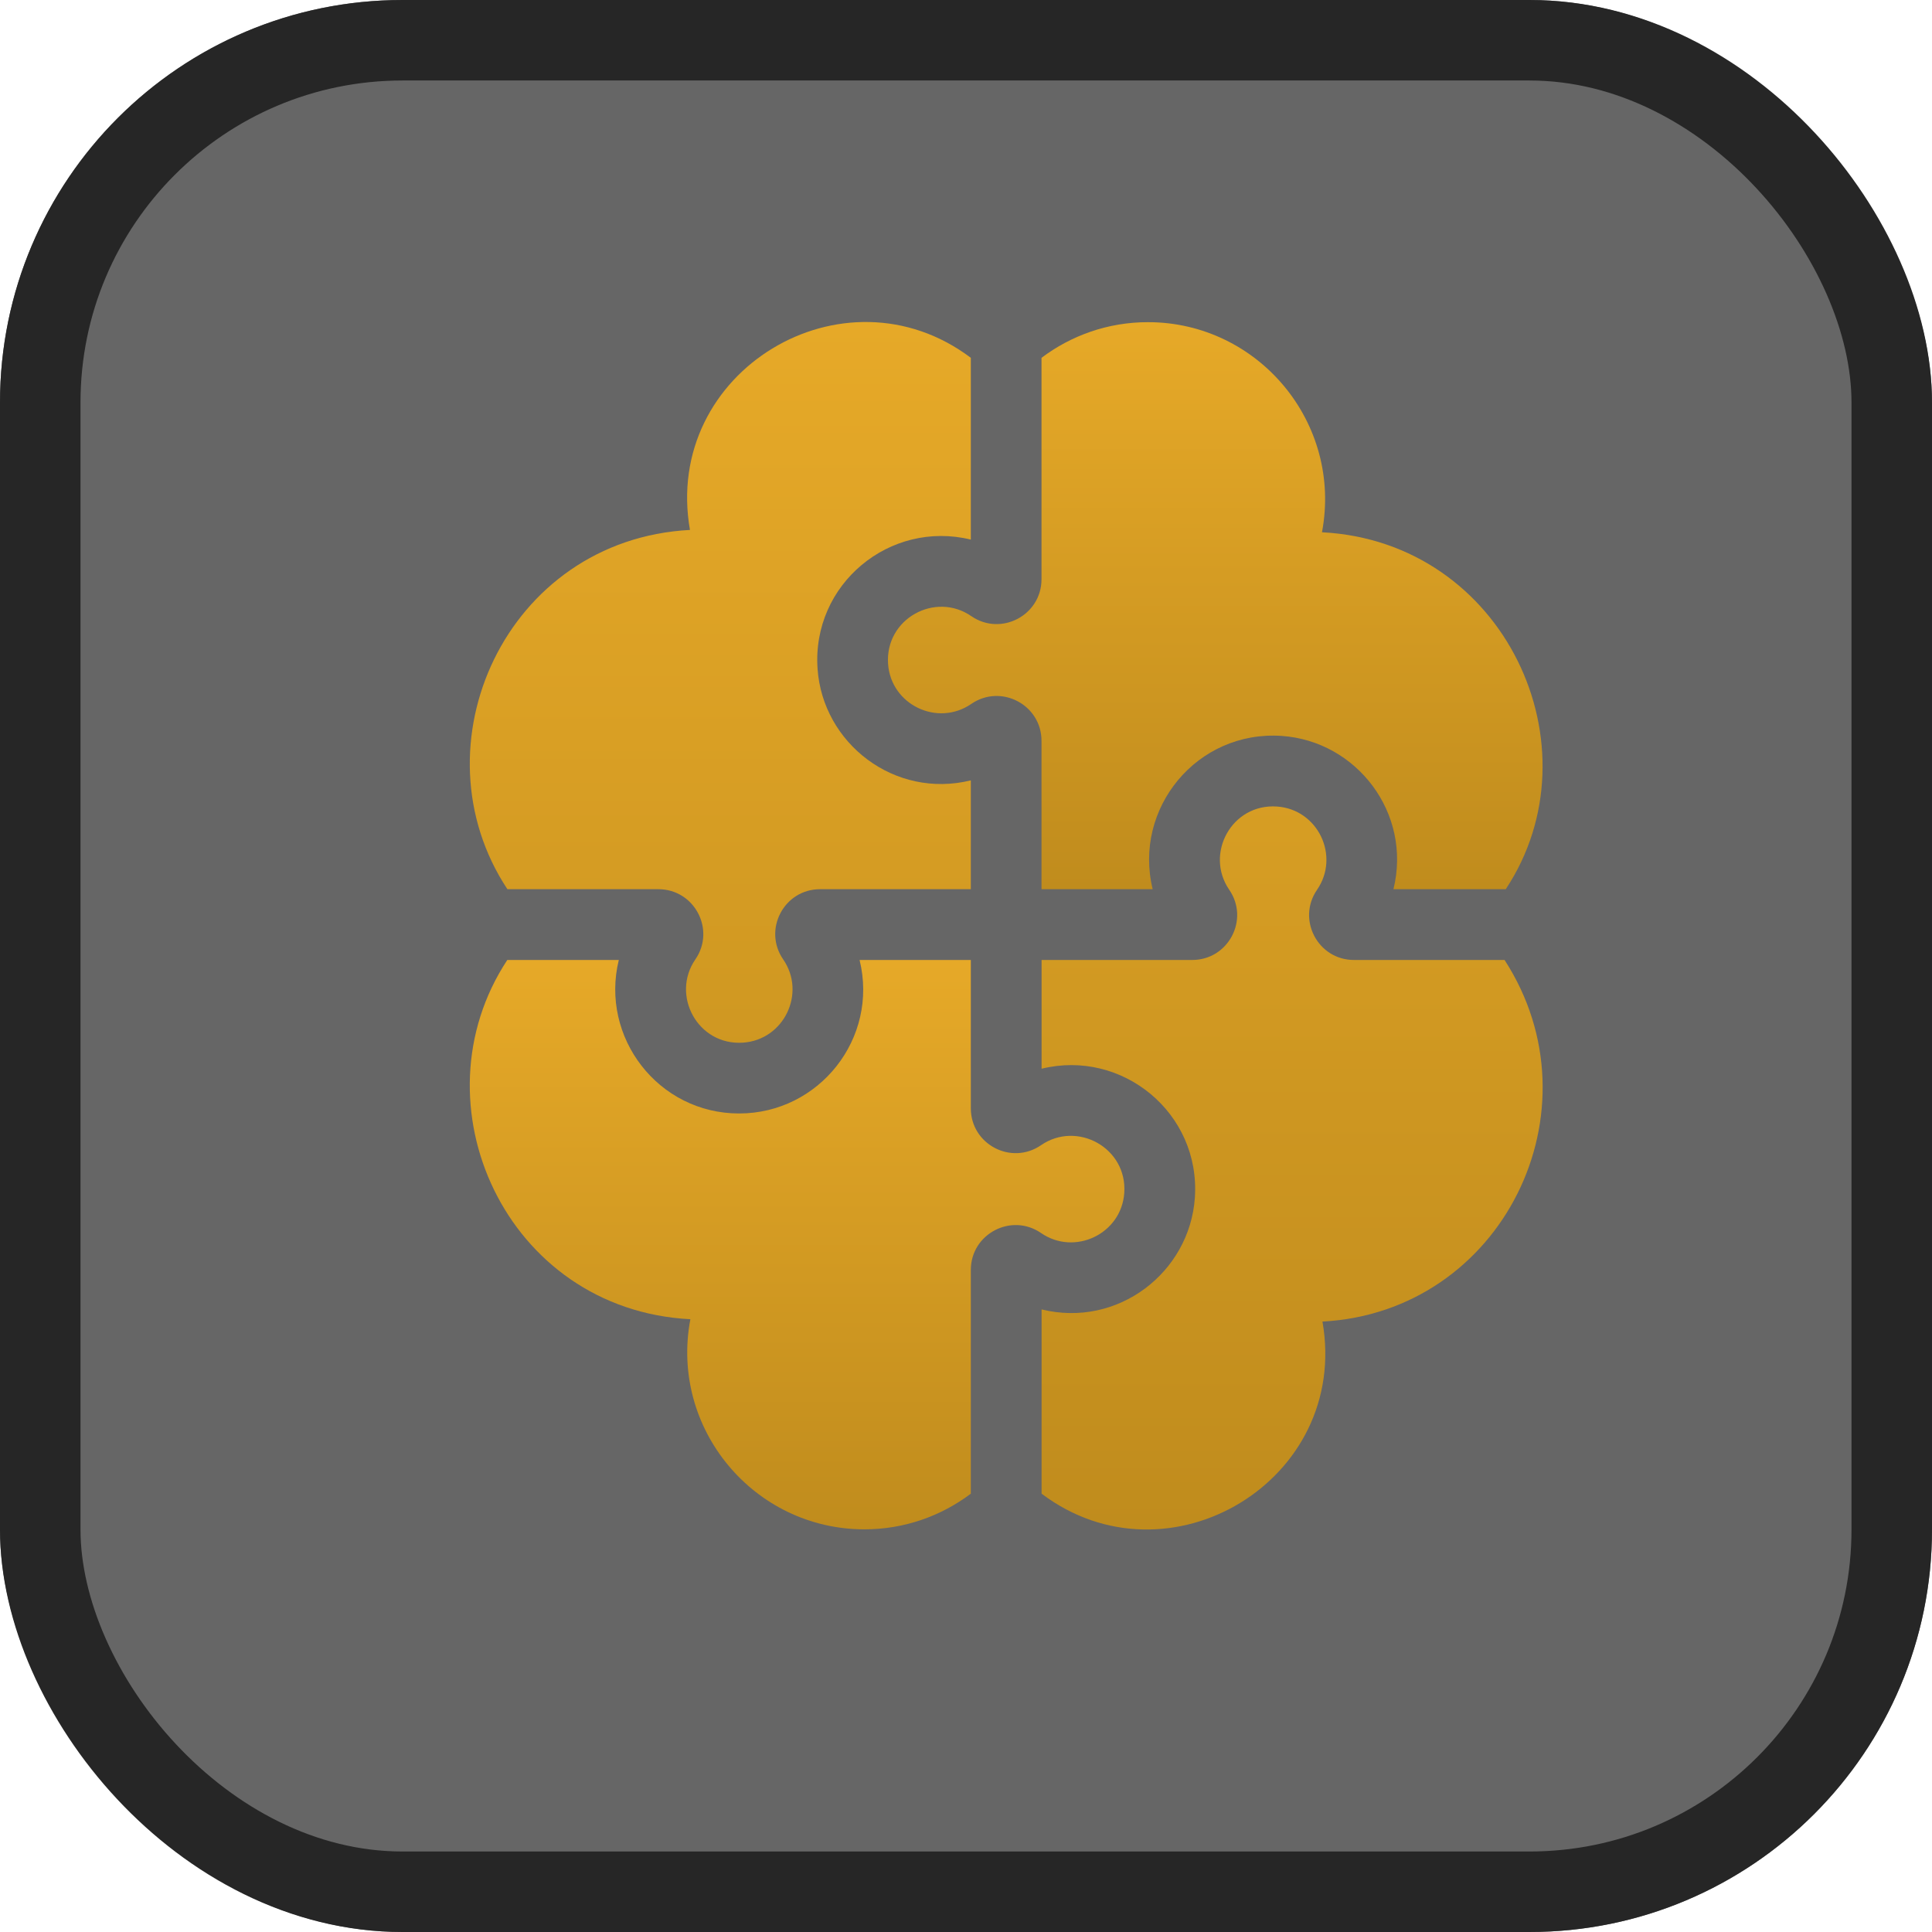
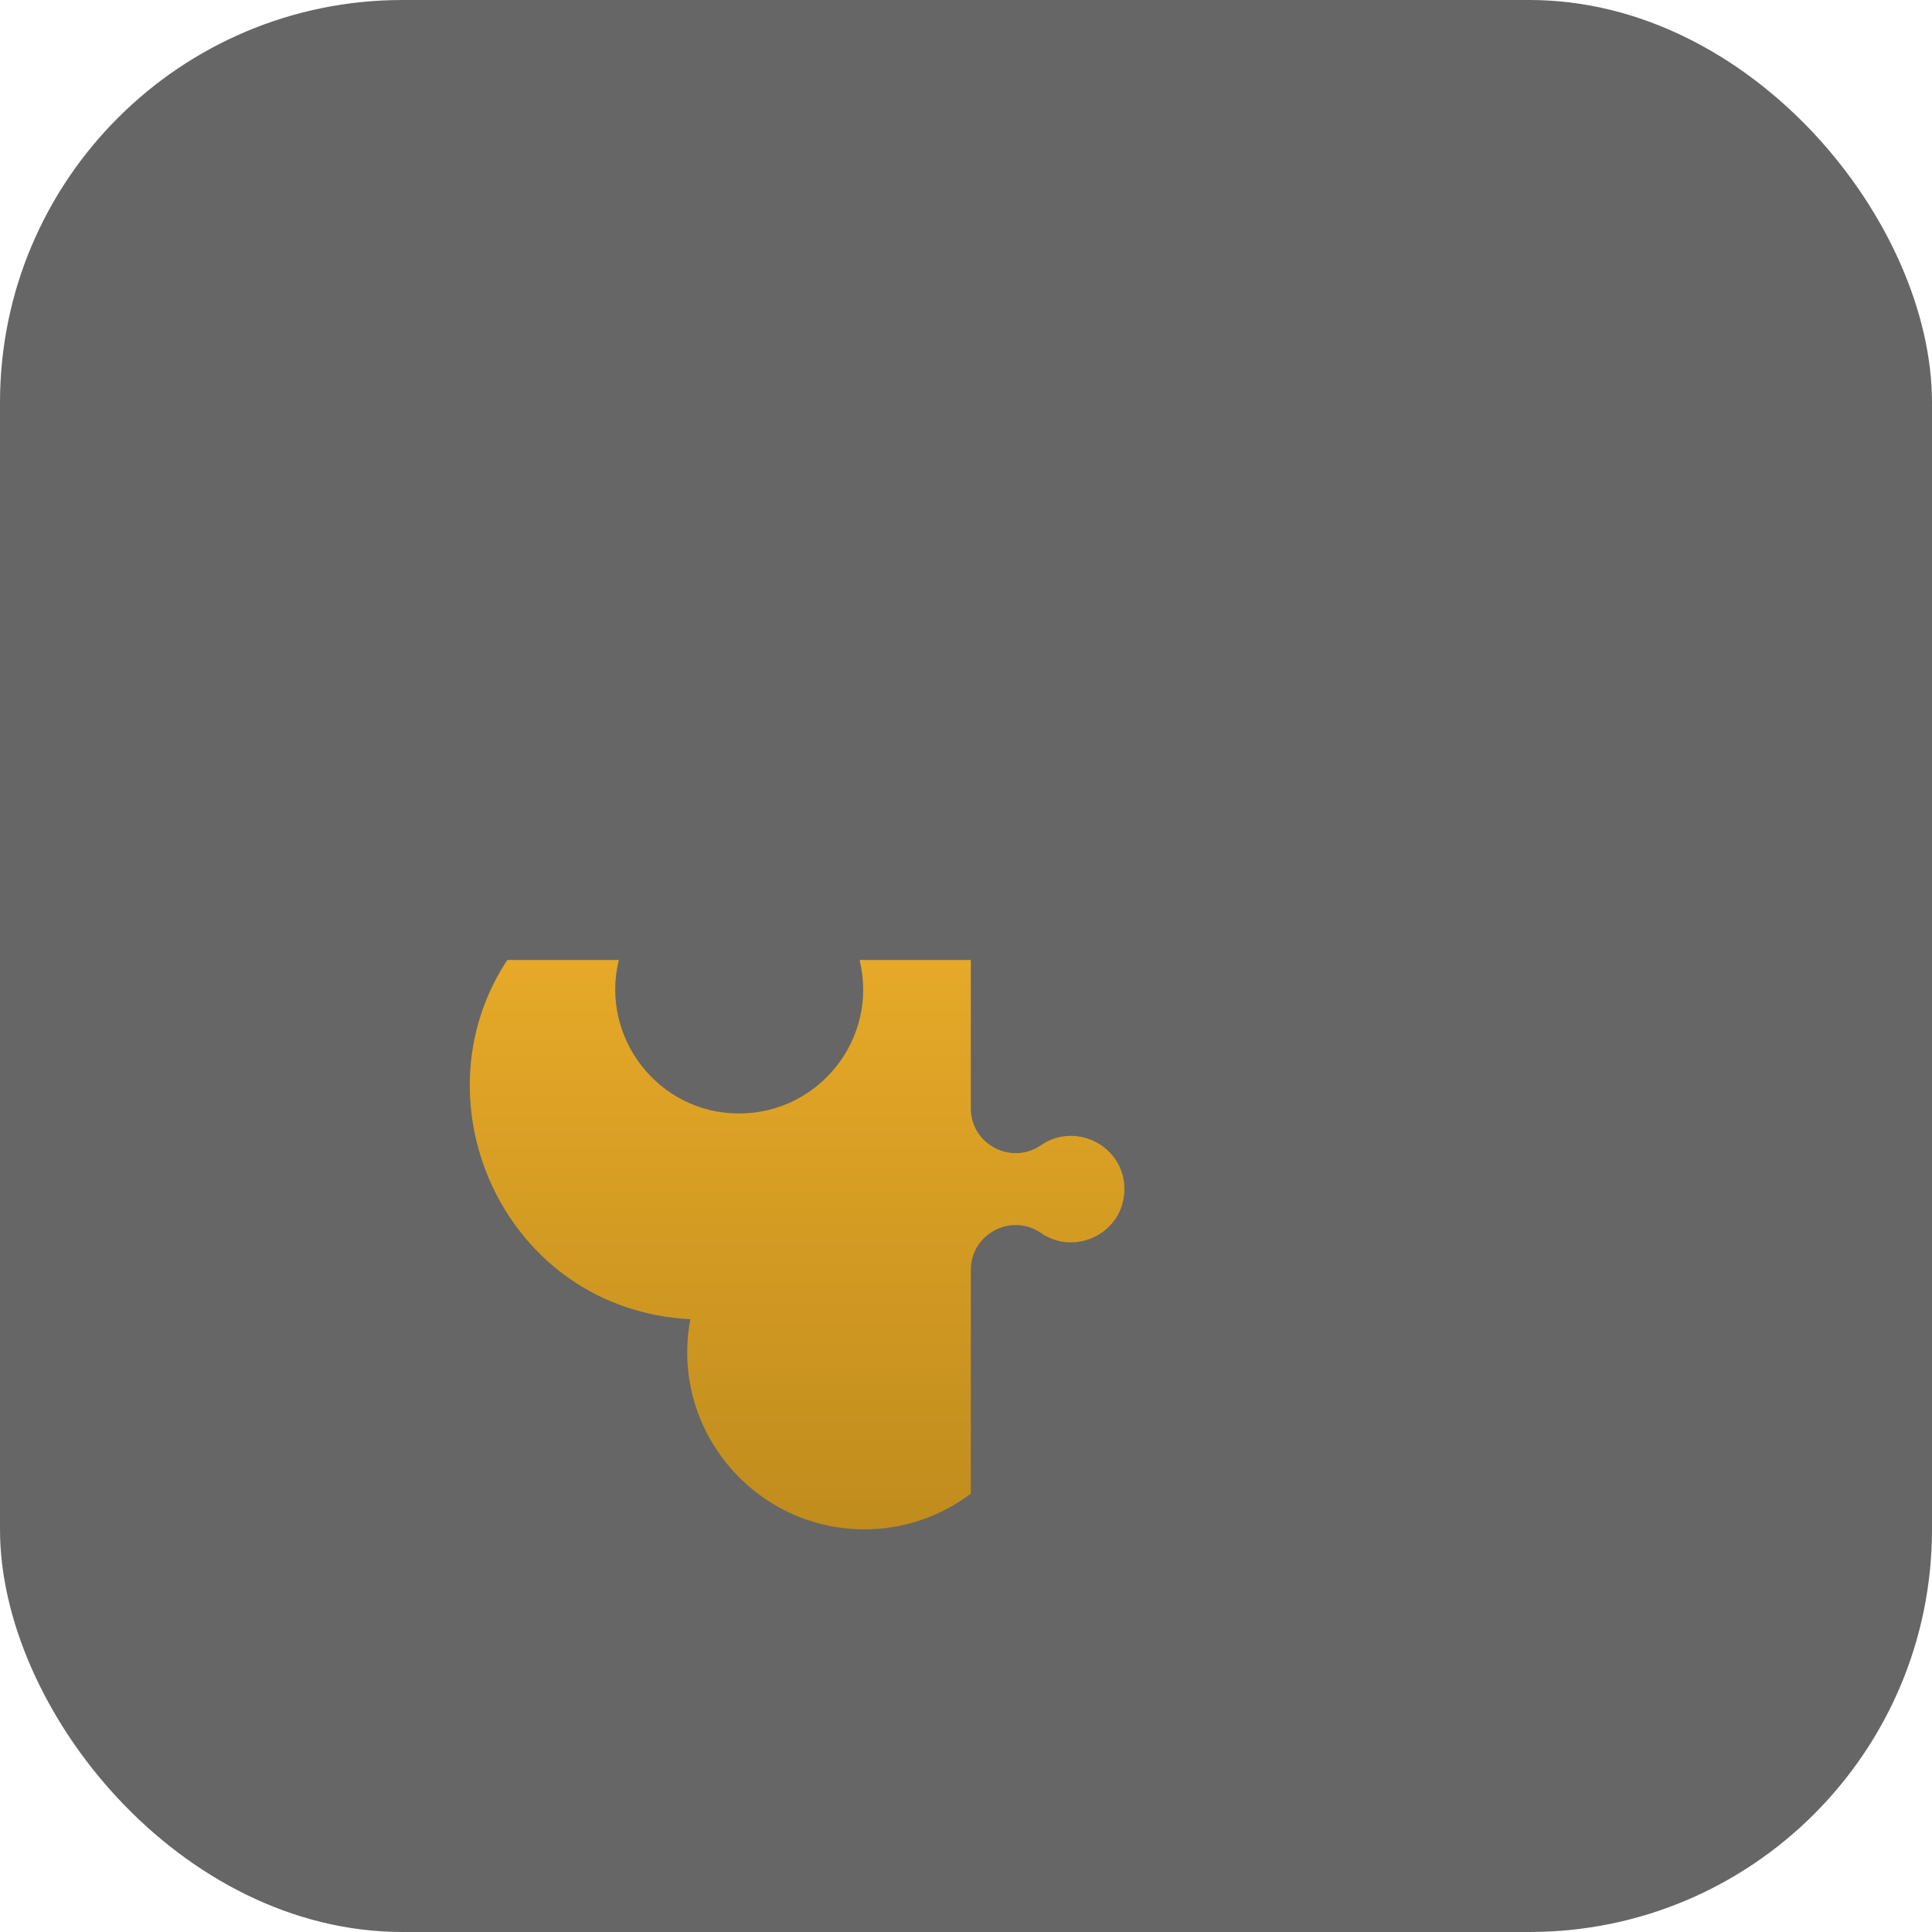
<svg xmlns="http://www.w3.org/2000/svg" width="24" height="24" viewBox="0 0 24 24" fill="none">
  <g filter="url(#filter0_b_108_1276)">
    <rect width="24" height="24" rx="5" fill="#252525" fill-opacity="0.7" />
-     <rect x="0.5" y="0.5" width="23" height="23" rx="4.5" stroke="#262626" />
  </g>
  <g clip-path="url(#clip0_108_1276)">
-     <path d="M11.032 8.247C11.067 8.755 11.647 9.033 12.066 8.744C12.435 8.491 12.938 8.755 12.938 9.203V11.046H14.319C14.074 10.045 14.868 9.069 15.924 9.142C16.853 9.207 17.542 10.101 17.31 11.046H18.705C19.872 9.282 18.696 6.729 16.422 6.612C16.679 5.254 15.632 4.002 14.26 4.002C13.764 4.002 13.307 4.167 12.938 4.445V7.195C12.938 7.643 12.435 7.908 12.066 7.654C11.618 7.345 10.993 7.686 11.032 8.247Z" fill="url(#paint0_linear_108_1276)" />
-     <path d="M8.179 11.046C8.627 11.046 8.892 11.549 8.638 11.918C8.331 12.364 8.668 12.991 9.231 12.952C9.74 12.917 10.017 12.336 9.729 11.918C9.475 11.549 9.739 11.046 10.187 11.046H12.06V9.694C11.113 9.927 10.22 9.235 10.156 8.308C10.083 7.256 11.054 6.457 12.06 6.703V4.445C10.483 3.256 8.225 4.613 8.571 6.583C6.283 6.704 5.125 9.263 6.303 11.046H8.179ZM18.69 11.925H16.819C16.371 11.925 16.107 11.421 16.361 11.053C16.649 10.634 16.372 10.054 15.863 10.019C15.3 9.98 14.963 10.606 15.27 11.053C15.524 11.422 15.259 11.925 14.811 11.925H12.939V13.276C13.941 13.03 14.916 13.826 14.843 14.88C14.778 15.808 13.885 16.499 12.939 16.266V18.555C14.515 19.744 16.774 18.387 16.428 16.417C18.66 16.299 19.901 13.794 18.69 11.925Z" fill="url(#paint1_linear_108_1276)" />
    <path d="M13.966 14.819C14.005 14.259 13.38 13.918 12.932 14.226C12.563 14.48 12.06 14.216 12.06 13.768V11.925H10.678C10.917 12.898 10.176 13.832 9.181 13.832C8.177 13.832 7.452 12.886 7.687 11.925H6.302C5.126 13.708 6.281 16.27 8.576 16.388C8.319 17.746 9.366 18.998 10.738 18.998C11.233 18.998 11.691 18.833 12.06 18.555V15.775C12.06 15.328 12.563 15.063 12.932 15.317C13.35 15.605 13.931 15.328 13.966 14.819Z" fill="url(#paint2_linear_108_1276)" />
  </g>
  <defs>
    <filter id="filter0_b_108_1276" x="-2" y="-2" width="28" height="28" filterUnits="userSpaceOnUse" color-interpolation-filters="sRGB">
      <feFlood flood-opacity="0" result="BackgroundImageFix" />
      <feGaussianBlur in="BackgroundImageFix" stdDeviation="1" />
      <feComposite in2="SourceAlpha" operator="in" result="effect1_backgroundBlur_108_1276" />
      <feBlend mode="normal" in="SourceGraphic" in2="effect1_backgroundBlur_108_1276" result="shape" />
    </filter>
    <linearGradient id="paint0_linear_108_1276" x1="15.096" y1="4.002" x2="15.096" y2="11.046" gradientUnits="userSpaceOnUse">
      <stop stop-color="#D29B25" />
      <stop offset="0" stop-color="#E6A928" />
      <stop offset="1" stop-color="#C08C1D" />
    </linearGradient>
    <linearGradient id="paint1_linear_108_1276" x1="12.5" y1="4" x2="12.5" y2="19" gradientUnits="userSpaceOnUse">
      <stop stop-color="#D29B25" />
      <stop offset="0" stop-color="#E6A928" />
      <stop offset="1" stop-color="#C08C1D" />
    </linearGradient>
    <linearGradient id="paint2_linear_108_1276" x1="9.902" y1="11.925" x2="9.902" y2="18.998" gradientUnits="userSpaceOnUse">
      <stop stop-color="#D29B25" />
      <stop offset="0" stop-color="#E6A928" />
      <stop offset="1" stop-color="#C08C1D" />
    </linearGradient>
    <clipPath id="clip0_108_1276">
      <rect width="15" height="15" fill="white" transform="translate(5 4)" />
    </clipPath>
  </defs>
</svg>